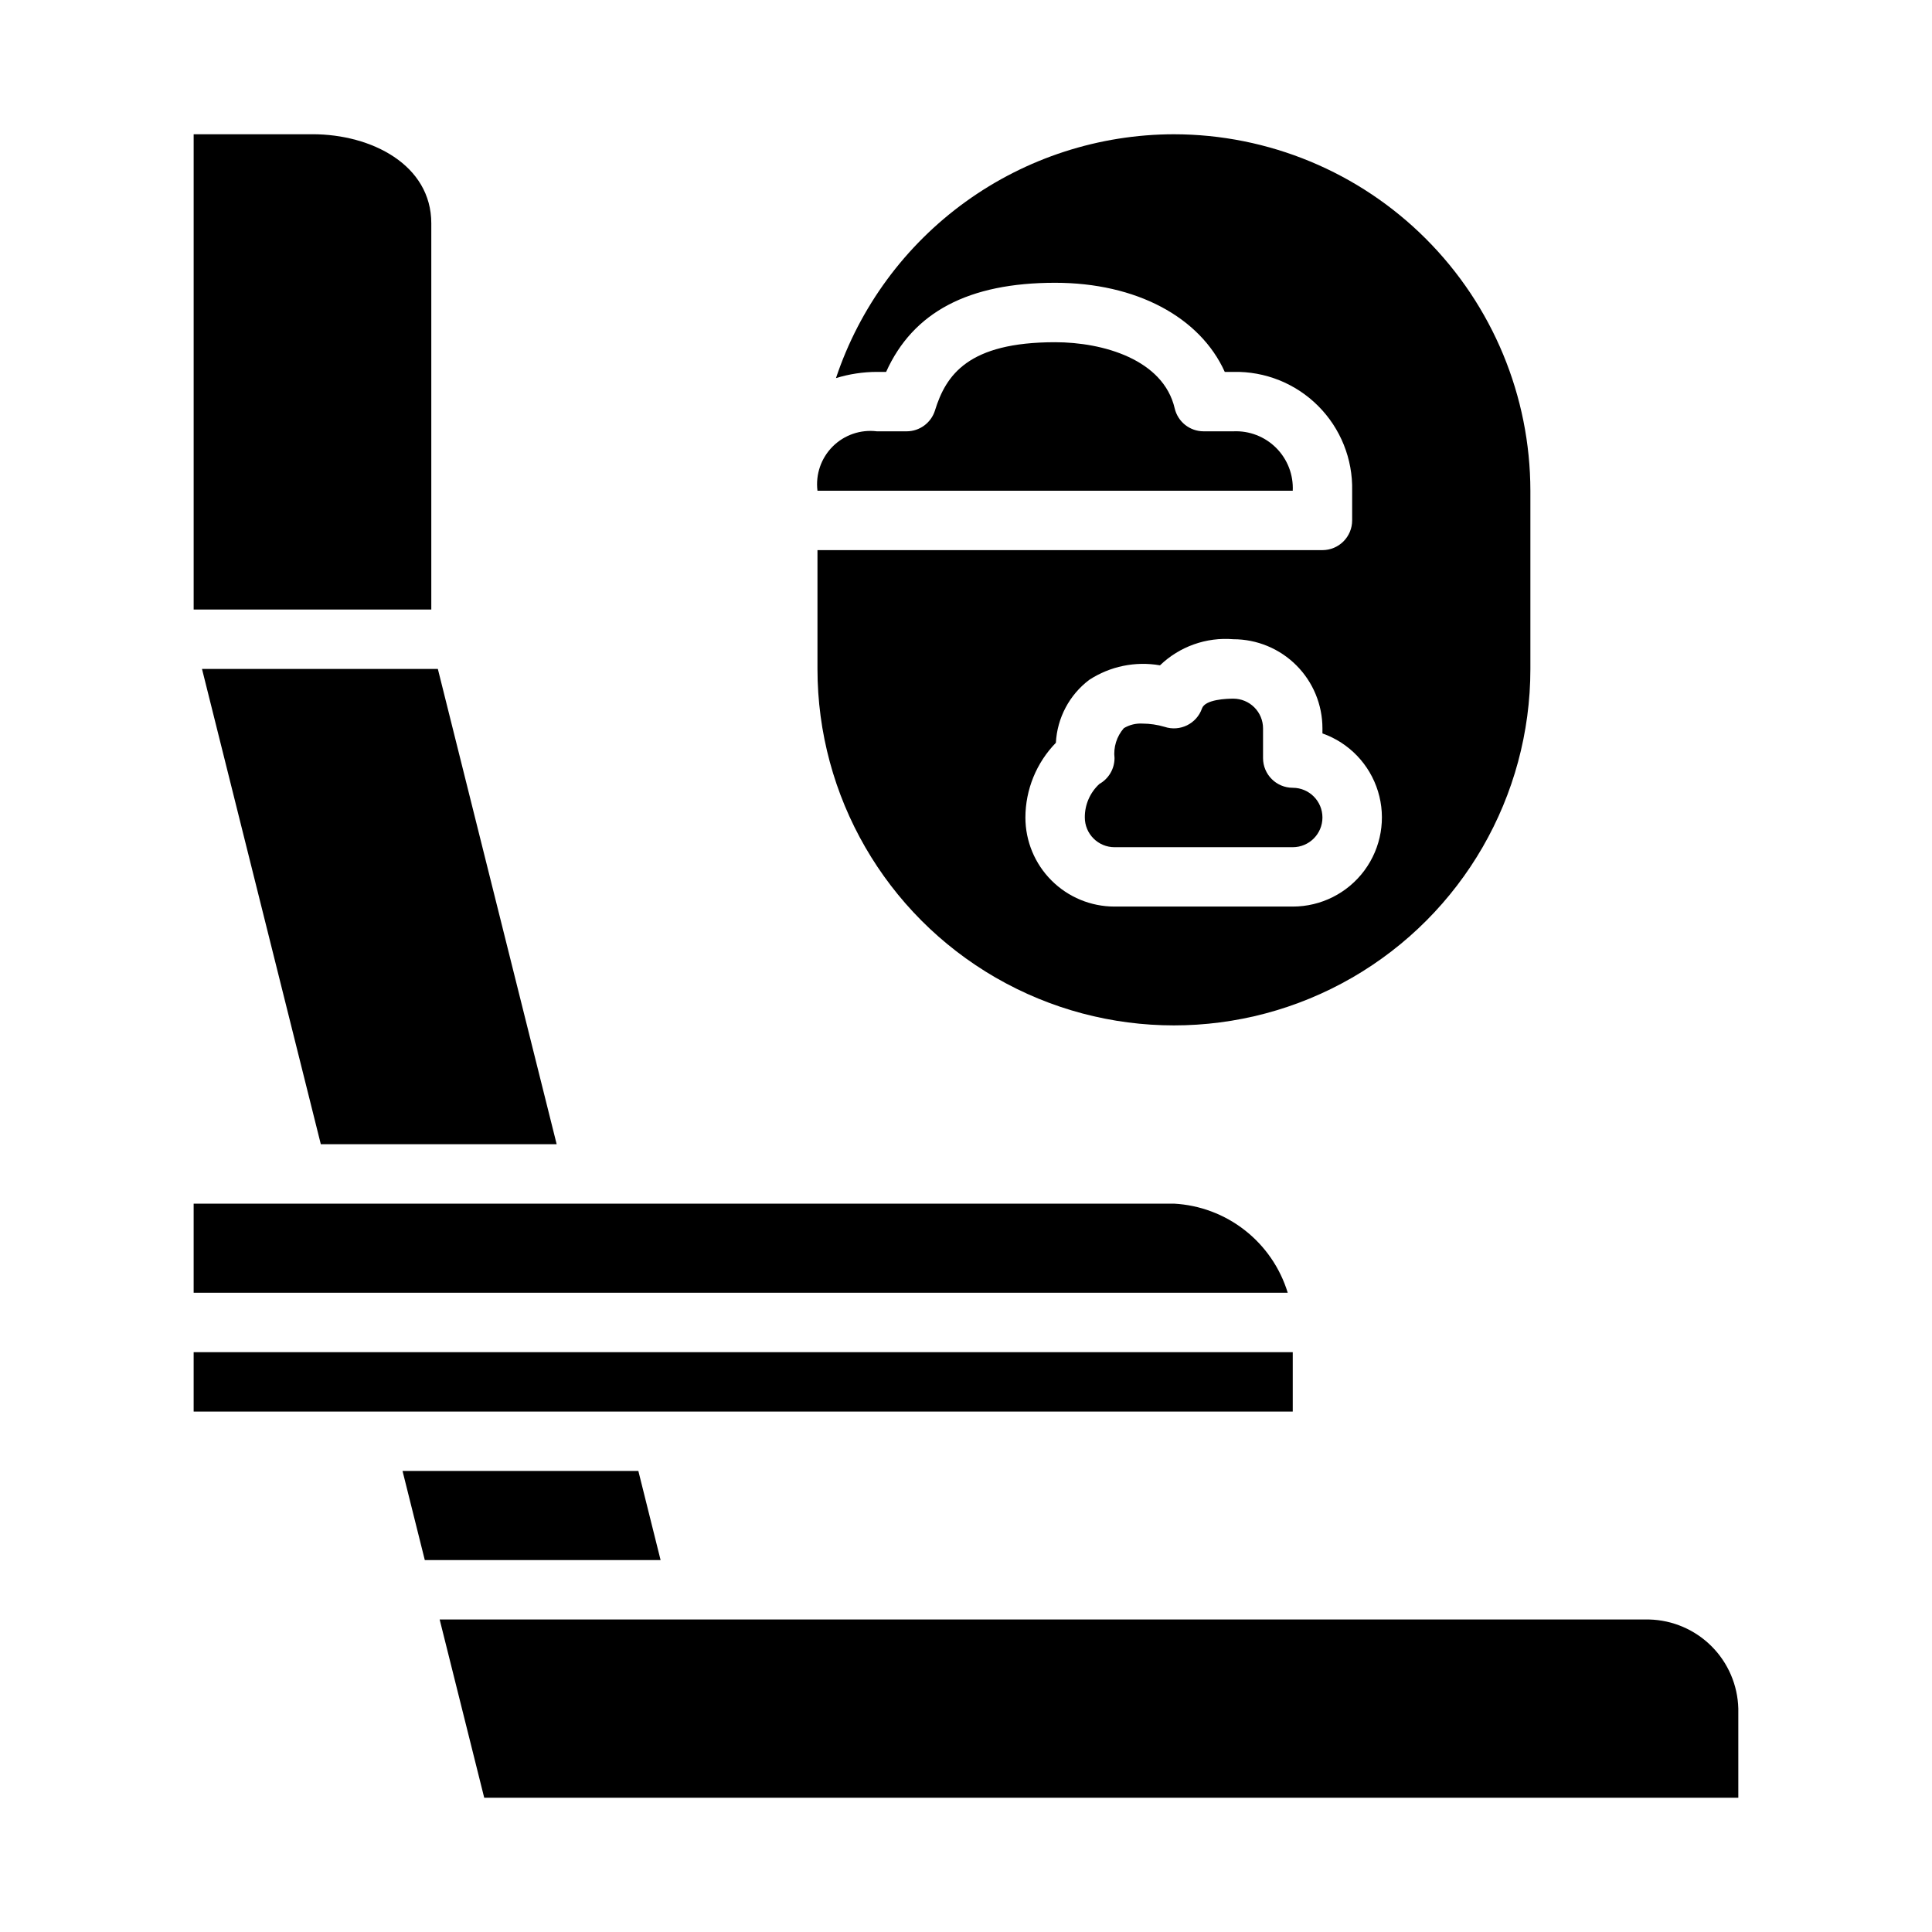
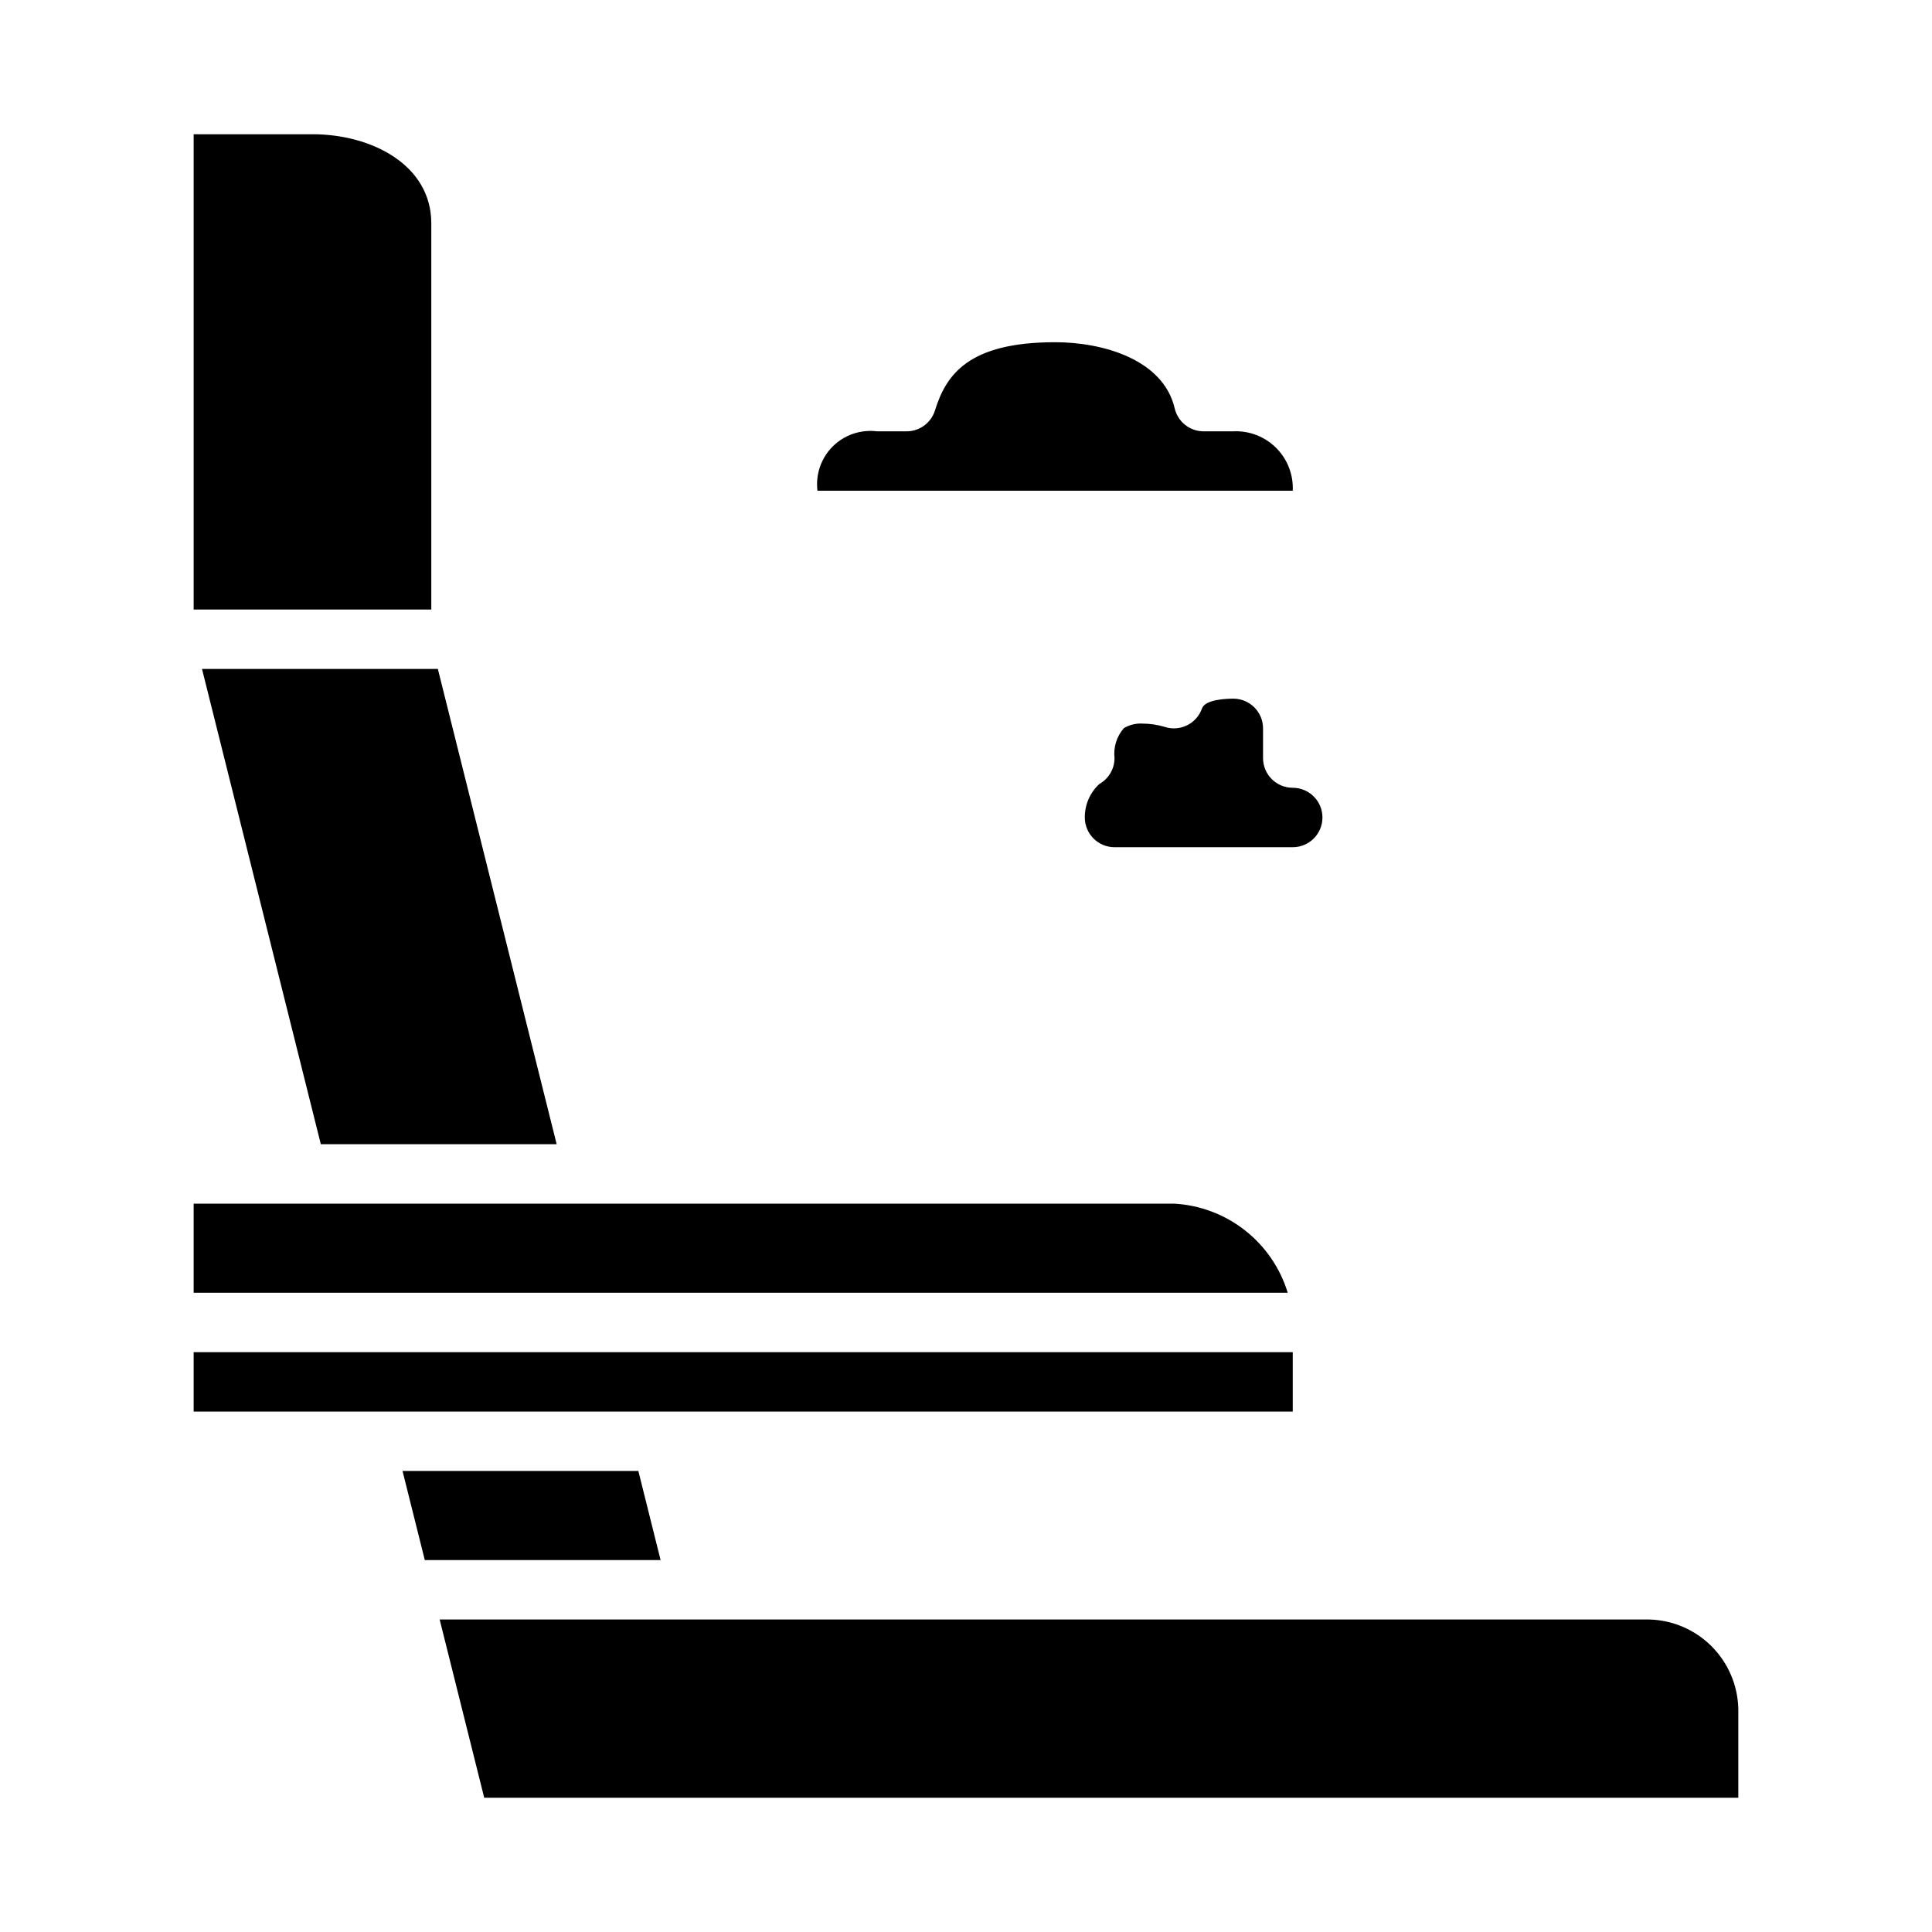
<svg xmlns="http://www.w3.org/2000/svg" fill="#000000" width="800px" height="800px" version="1.1" viewBox="144 144 512 512">
  <g>
    <path d="m226.81 179.58h-31.488v125.95h62.977v-102.34c0-15.508-15.844-23.617-31.488-23.617z" />
    <path d="m229.02 447.23h62.504l-31.488-125.95h-62.504z" />
    <path d="m195.32 486.59h289.94c-2-6.555-5.965-12.336-11.359-16.559-5.394-4.227-11.957-6.688-18.801-7.055h-259.78z" />
-     <path d="m313.17 533.82h-62.496l5.902 23.613h62.488z" />
+     <path d="m313.17 533.82h-62.496l5.902 23.613h62.488" />
    <path d="m195.32 502.34h291.27v15.742h-291.27z" />
    <path d="m604.67 596.8c-0.16-6.215-2.695-12.133-7.094-16.527-4.394-4.394-10.309-6.934-16.523-7.09h-320.54l11.809 47.23h332.35z" />
    <path d="m486.59 274.05c0.199-4.234-1.398-8.355-4.394-11.352-2.996-2.996-7.117-4.59-11.348-4.394h-7.871c-3.66 0.004-6.836-2.516-7.668-6.074-3.016-12.949-18.965-17.539-31.695-17.539-23.043 0-28.922 8.66-31.844 18.105h0.004c-1.035 3.281-4.078 5.512-7.519 5.508h-7.871c-4.316-0.535-8.641 0.953-11.719 4.027-3.074 3.078-4.562 7.398-4.027 11.719z" />
    <path d="m486.59 352.77c-4.348 0-7.871-3.523-7.871-7.871v-7.871c0-2.09-0.828-4.09-2.305-5.566-1.477-1.477-3.481-2.309-5.566-2.309-1.738 0-7.469 0.18-8.312 2.598v0.004c-1.422 4.059-5.84 6.223-9.922 4.863-1.895-0.559-3.856-0.848-5.832-0.859-1.738-0.102-3.465 0.32-4.957 1.215-1.898 2.18-2.793 5.055-2.465 7.926-0.004 2.844-1.539 5.465-4.016 6.856-2.484 2.285-3.887 5.516-3.856 8.887 0 2.09 0.828 4.09 2.305 5.566 1.477 1.477 3.477 2.309 5.566 2.309h47.23c4.348 0 7.871-3.527 7.871-7.875 0-4.348-3.523-7.871-7.871-7.871z" />
-     <path d="m455.1 179.58c-19.816 0.031-39.121 6.285-55.191 17.879-16.07 11.598-28.09 27.945-34.367 46.742 3.512-1.082 7.164-1.637 10.84-1.645h2.449c7.152-15.879 21.867-23.617 44.781-23.617 21.492 0 38.398 9.078 44.965 23.617h2.269c8.406-0.191 16.527 3.066 22.473 9.016 5.945 5.945 9.203 14.062 9.016 22.473v7.871c0 2.09-0.832 4.09-2.309 5.566-1.473 1.477-3.477 2.305-5.566 2.305h-133.82v31.488c0 33.75 18.008 64.934 47.234 81.809 29.227 16.875 65.238 16.875 94.465 0 29.227-16.875 47.23-48.059 47.23-81.809v-47.23c-0.027-25.047-9.988-49.059-27.699-66.766-17.707-17.711-41.719-27.672-66.766-27.699zm31.488 204.67h-47.23c-6.266 0-12.27-2.488-16.699-6.918-4.43-4.426-6.918-10.434-6.918-16.699 0.023-7.394 2.918-14.488 8.078-19.789 0.344-6.582 3.57-12.68 8.824-16.664 5.539-3.617 12.246-4.996 18.766-3.859 5.184-4.988 12.266-7.512 19.438-6.918 6.262 0 12.27 2.488 16.699 6.918 4.43 4.43 6.914 10.434 6.914 16.699v1.348-0.004c7.066 2.496 12.527 8.191 14.723 15.355 2.195 7.16 0.859 14.941-3.598 20.965-4.453 6.019-11.504 9.57-18.996 9.566z" />
  </g>
</svg>